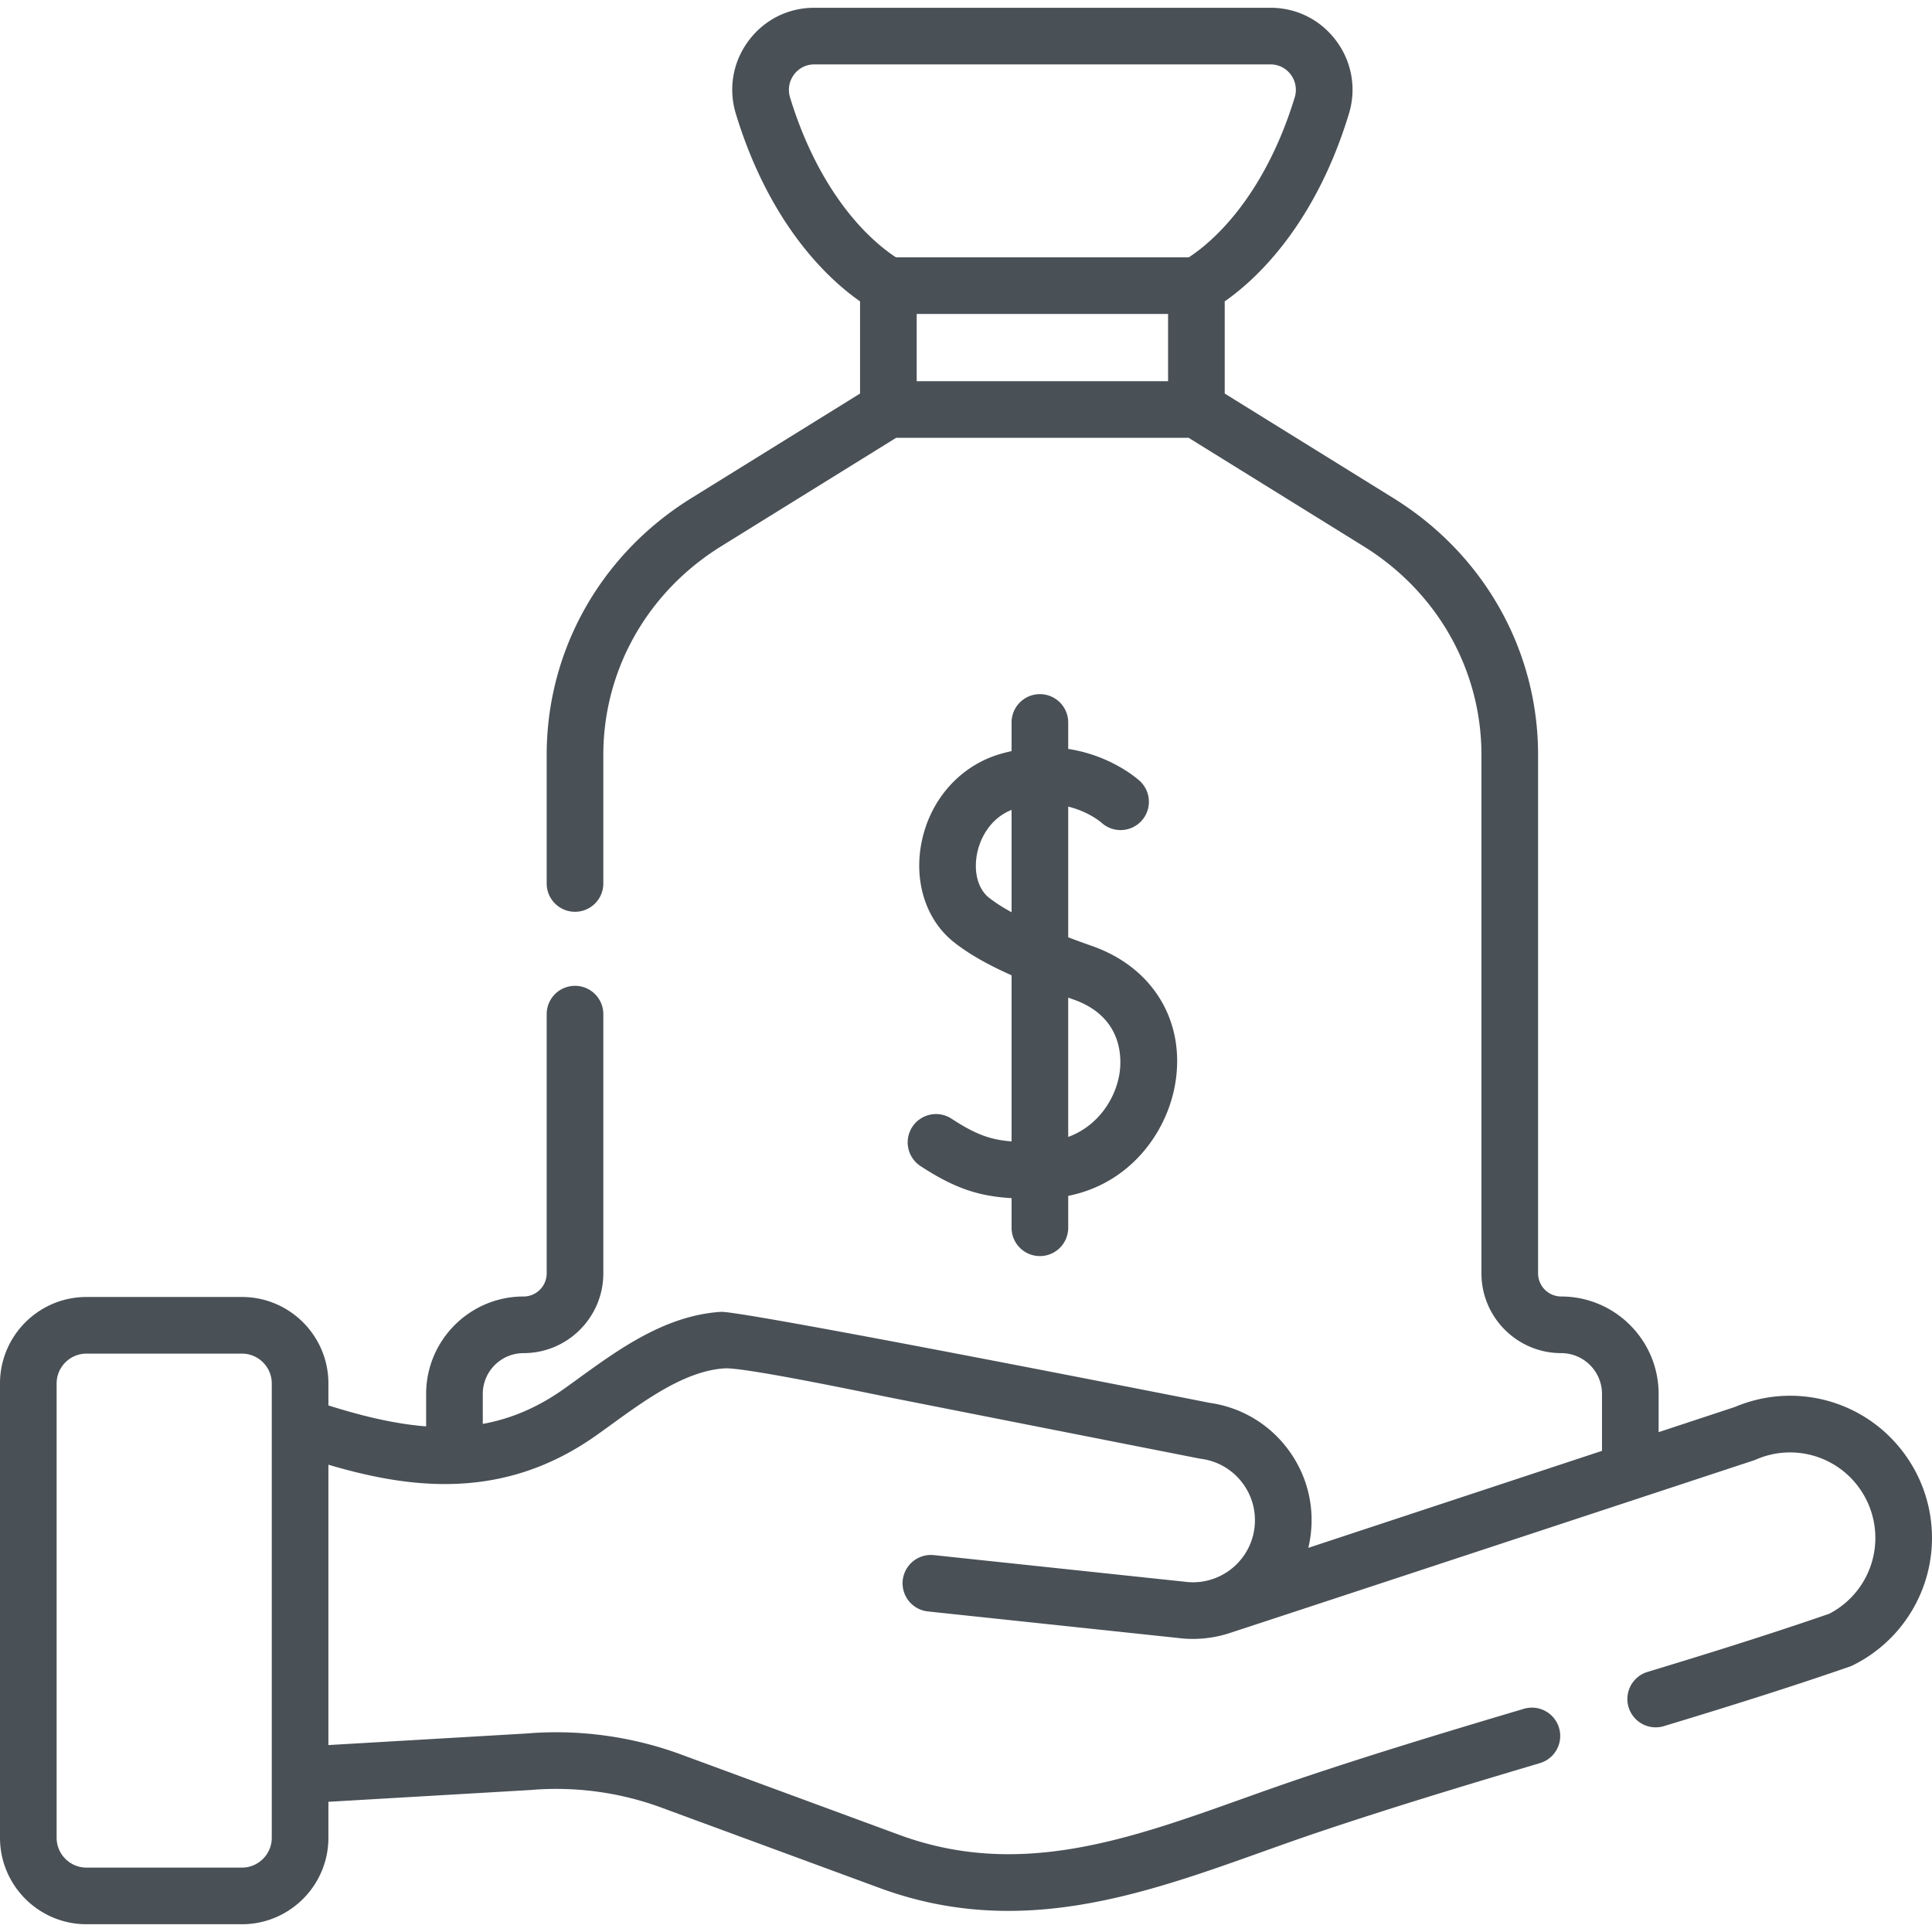
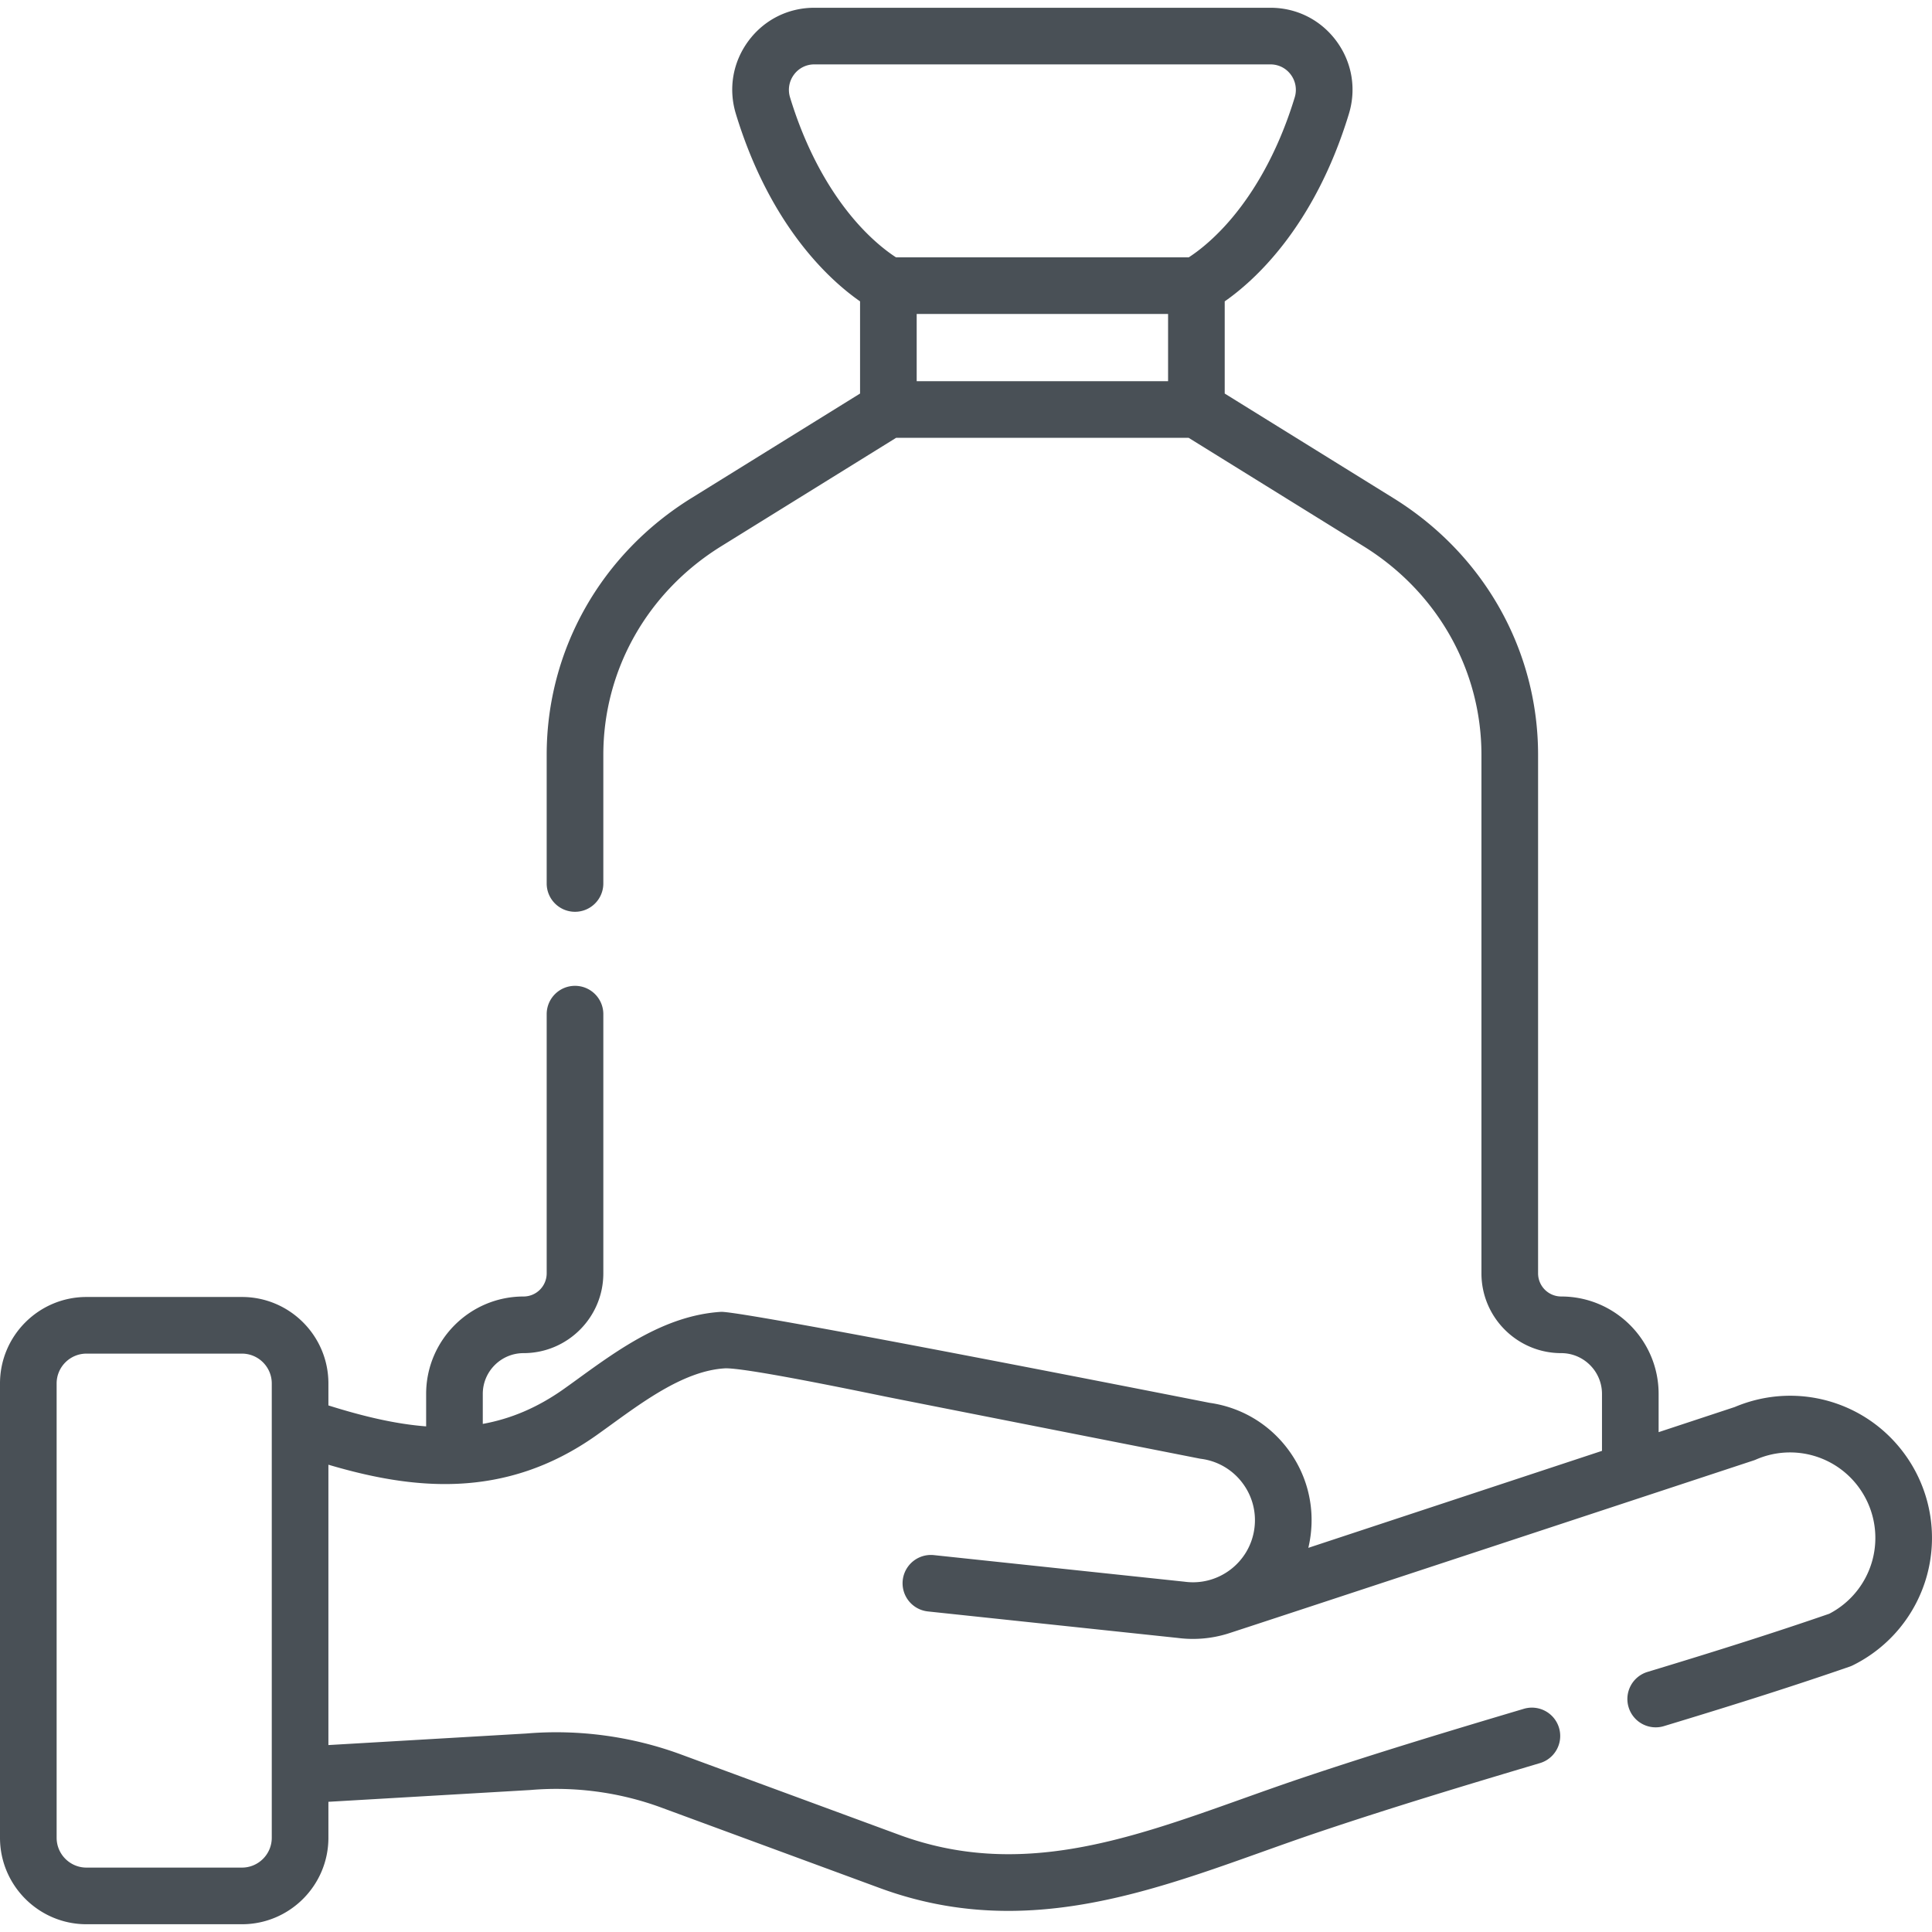
<svg xmlns="http://www.w3.org/2000/svg" clip-rule="evenodd" fill-rule="evenodd" stroke-linejoin="round" stroke-miterlimit="2" viewBox="0 0 512 512">
  <g fill="#495056" fill-rule="nonzero">
-     <path d="M252.161 296.463a7.504 7.504 0 00-10.388 2.173 7.504 7.504 0 002.172 10.388c9.411 6.156 15.85 8.012 24.132 8.491v7.856a7.505 7.505 0 1015.01 0v-8.457c16.548-3.294 26.212-16.961 28.359-29.728 2.766-16.454-5.841-30.76-21.925-36.446a324.23 324.23 0 01-6.434-2.346v-34.633c5.364 1.322 8.557 4.031 8.841 4.279a7.506 7.506 0 0010.553-.475 7.503 7.503 0 00-.429-10.604c-.419-.387-7.45-6.724-18.965-8.486v-7.014a7.505 7.505 0 10-15.01 0v7.588a45.83 45.83 0 00-3.25.84c-10.598 3.192-18.517 12.261-20.667 23.665-1.961 10.404 1.374 20.439 8.706 26.189 3.858 3.026 8.653 5.798 15.211 8.721v44.019c-5.605-.431-9.523-1.839-15.916-6.02zm9.968-58.531c-2.904-2.278-4.138-6.723-3.218-11.598.817-4.331 3.651-9.533 9.167-11.699v27.119c-2.235-1.223-4.259-2.495-5.949-3.822zm22.388 26.958c13.538 4.785 12.704 16.37 12.126 19.808-1.12 6.664-5.736 13.725-13.557 16.603v-36.923c.478.171.942.34 1.431.512z" />
    <path d="M505.981 387.14c-9.966-15.432-29.373-21.394-46.262-14.263l-20.166 6.66v-10.138c0-14.235-11.58-25.815-25.814-25.815a6.139 6.139 0 01-6.132-6.132V200.05c0-27.726-14.331-53.162-38.336-68.04l-44.71-27.715V79.864c7.625-5.3 23.71-19.514 32.906-49.669 2.039-6.684.826-13.735-3.327-19.345-4.139-5.587-10.499-8.793-17.453-8.793H215.798c-6.954 0-13.314 3.206-17.453 8.793-4.153 5.61-5.366 12.661-3.327 19.345 9.195 30.155 25.281 44.369 32.906 49.669v24.431l-44.71 27.715c-24.005 14.878-38.336 40.314-38.336 68.04v34.079c0 4.144 3.359 7.504 7.505 7.504s7.505-3.36 7.505-7.504V200.05c0-22.494 11.676-43.16 31.234-55.283l46.357-28.736h77.529l46.357 28.736c19.558 12.122 31.234 32.789 31.234 55.283v137.404c0 11.658 9.483 21.14 21.141 21.14 5.958 0 10.805 4.848 10.805 10.806v15.095l-77.822 25.701c.245-1.029.441-2.079.583-3.149 1.11-8.325-1.089-16.582-6.189-23.253-5.052-6.605-12.351-10.872-20.575-12.032 0 0-123.88-24.483-129.507-24.106-14.671.941-26.944 9.831-37.774 17.675a422.53 422.53 0 01-3.804 2.737c-7.059 5.009-14.15 7.949-21.515 9.281V369.4c0-5.958 4.848-10.806 10.805-10.806 11.658 0 21.141-9.482 21.141-21.14v-68.693c0-4.145-3.359-7.505-7.505-7.505s-7.505 3.36-7.505 7.505v68.693a6.14 6.14 0 01-6.133 6.132c-14.233 0-25.813 11.58-25.813 25.815v8.605c-8.084-.62-16.627-2.633-25.901-5.554v-5.822c0-12.636-10.28-22.916-22.916-22.916H22.917C10.281 343.713 0 353.993 0 366.629v120.398c0 12.636 10.281 22.916 22.917 22.916h41.198c12.636 0 22.916-10.28 22.916-22.916v-9.53l53.45-3.121.2-.015c11.638-.992 23.583.614 34.545 4.653l57.9 21.326c11.737 4.323 23.07 6.064 34.102 6.064 23.457 0 45.535-7.88 67.108-15.58 4.91-1.753 9.985-3.564 14.99-5.251 19.835-6.682 39.952-12.732 58.857-18.357a7.505 7.505 0 00-4.28-14.386c-19.036 5.663-39.3 11.757-59.37 18.518-5.133 1.73-10.272 3.565-15.243 5.338-30.545 10.903-59.395 21.2-90.982 9.566l-57.896-21.325c-12.982-4.78-27.128-6.694-40.909-5.531l-52.474 3.064v-74.297c21.998 6.5 46.591 9.543 71.111-7.856a481.755 481.755 0 003.921-2.822c9.182-6.651 19.59-14.189 29.931-14.852 4.745-.316 32.271 5.347 42.634 7.473 3.019.619 83.227 16.424 83.227 16.424.152.029.306.054.458.075a16.316 16.316 0 0110.88 6.304 16.329 16.329 0 013.234 12.153c-1.197 8.979-9.469 15.314-18.456 14.113a4.41 4.41 0 00-.201-.023l-66.28-7.03a7.504 7.504 0 10-1.583 14.925l66.188 7.021c4.53.59 8.962.169 13.078-1.072.418-.062 139.554-45.965 139.554-45.965.213-.071.423-.151.629-.24a22.566 22.566 0 0128.015 8.492 22.66 22.66 0 012.804 18.307 22.655 22.655 0 01-11.407 14.075c-13.775 4.752-28.657 9.513-48.16 15.41a7.503 7.503 0 00-5.011 9.355 7.507 7.507 0 007.181 5.334c.719 0 1.451-.104 2.174-.323 19.922-6.023 35.096-10.882 49.196-15.754.298-.102.589-.225.871-.364a37.678 37.678 0 0019.623-23.738 37.674 37.674 0 00-4.659-30.445zM309.553 101.022h-66.621V83.205h66.621zm5.481-32.826h-77.58c-1.84-1.183-5.412-3.766-9.535-8.249-5.552-6.035-13.278-16.857-18.545-34.13a6.743 6.743 0 011.033-6.036 6.65 6.65 0 015.391-2.715h120.889c2.148 0 4.112.989 5.391 2.715a6.743 6.743 0 011.033 6.036c-5.267 17.273-12.993 28.094-18.545 34.13-4.135 4.495-7.716 7.081-9.532 8.249zM72.021 487.027c0 4.36-3.546 7.906-7.906 7.906H22.917c-4.361 0-7.908-3.546-7.908-7.906V366.629c0-4.36 3.547-7.906 7.908-7.906h41.198c4.36 0 7.906 3.546 7.906 7.906z" />
  </g>
</svg>